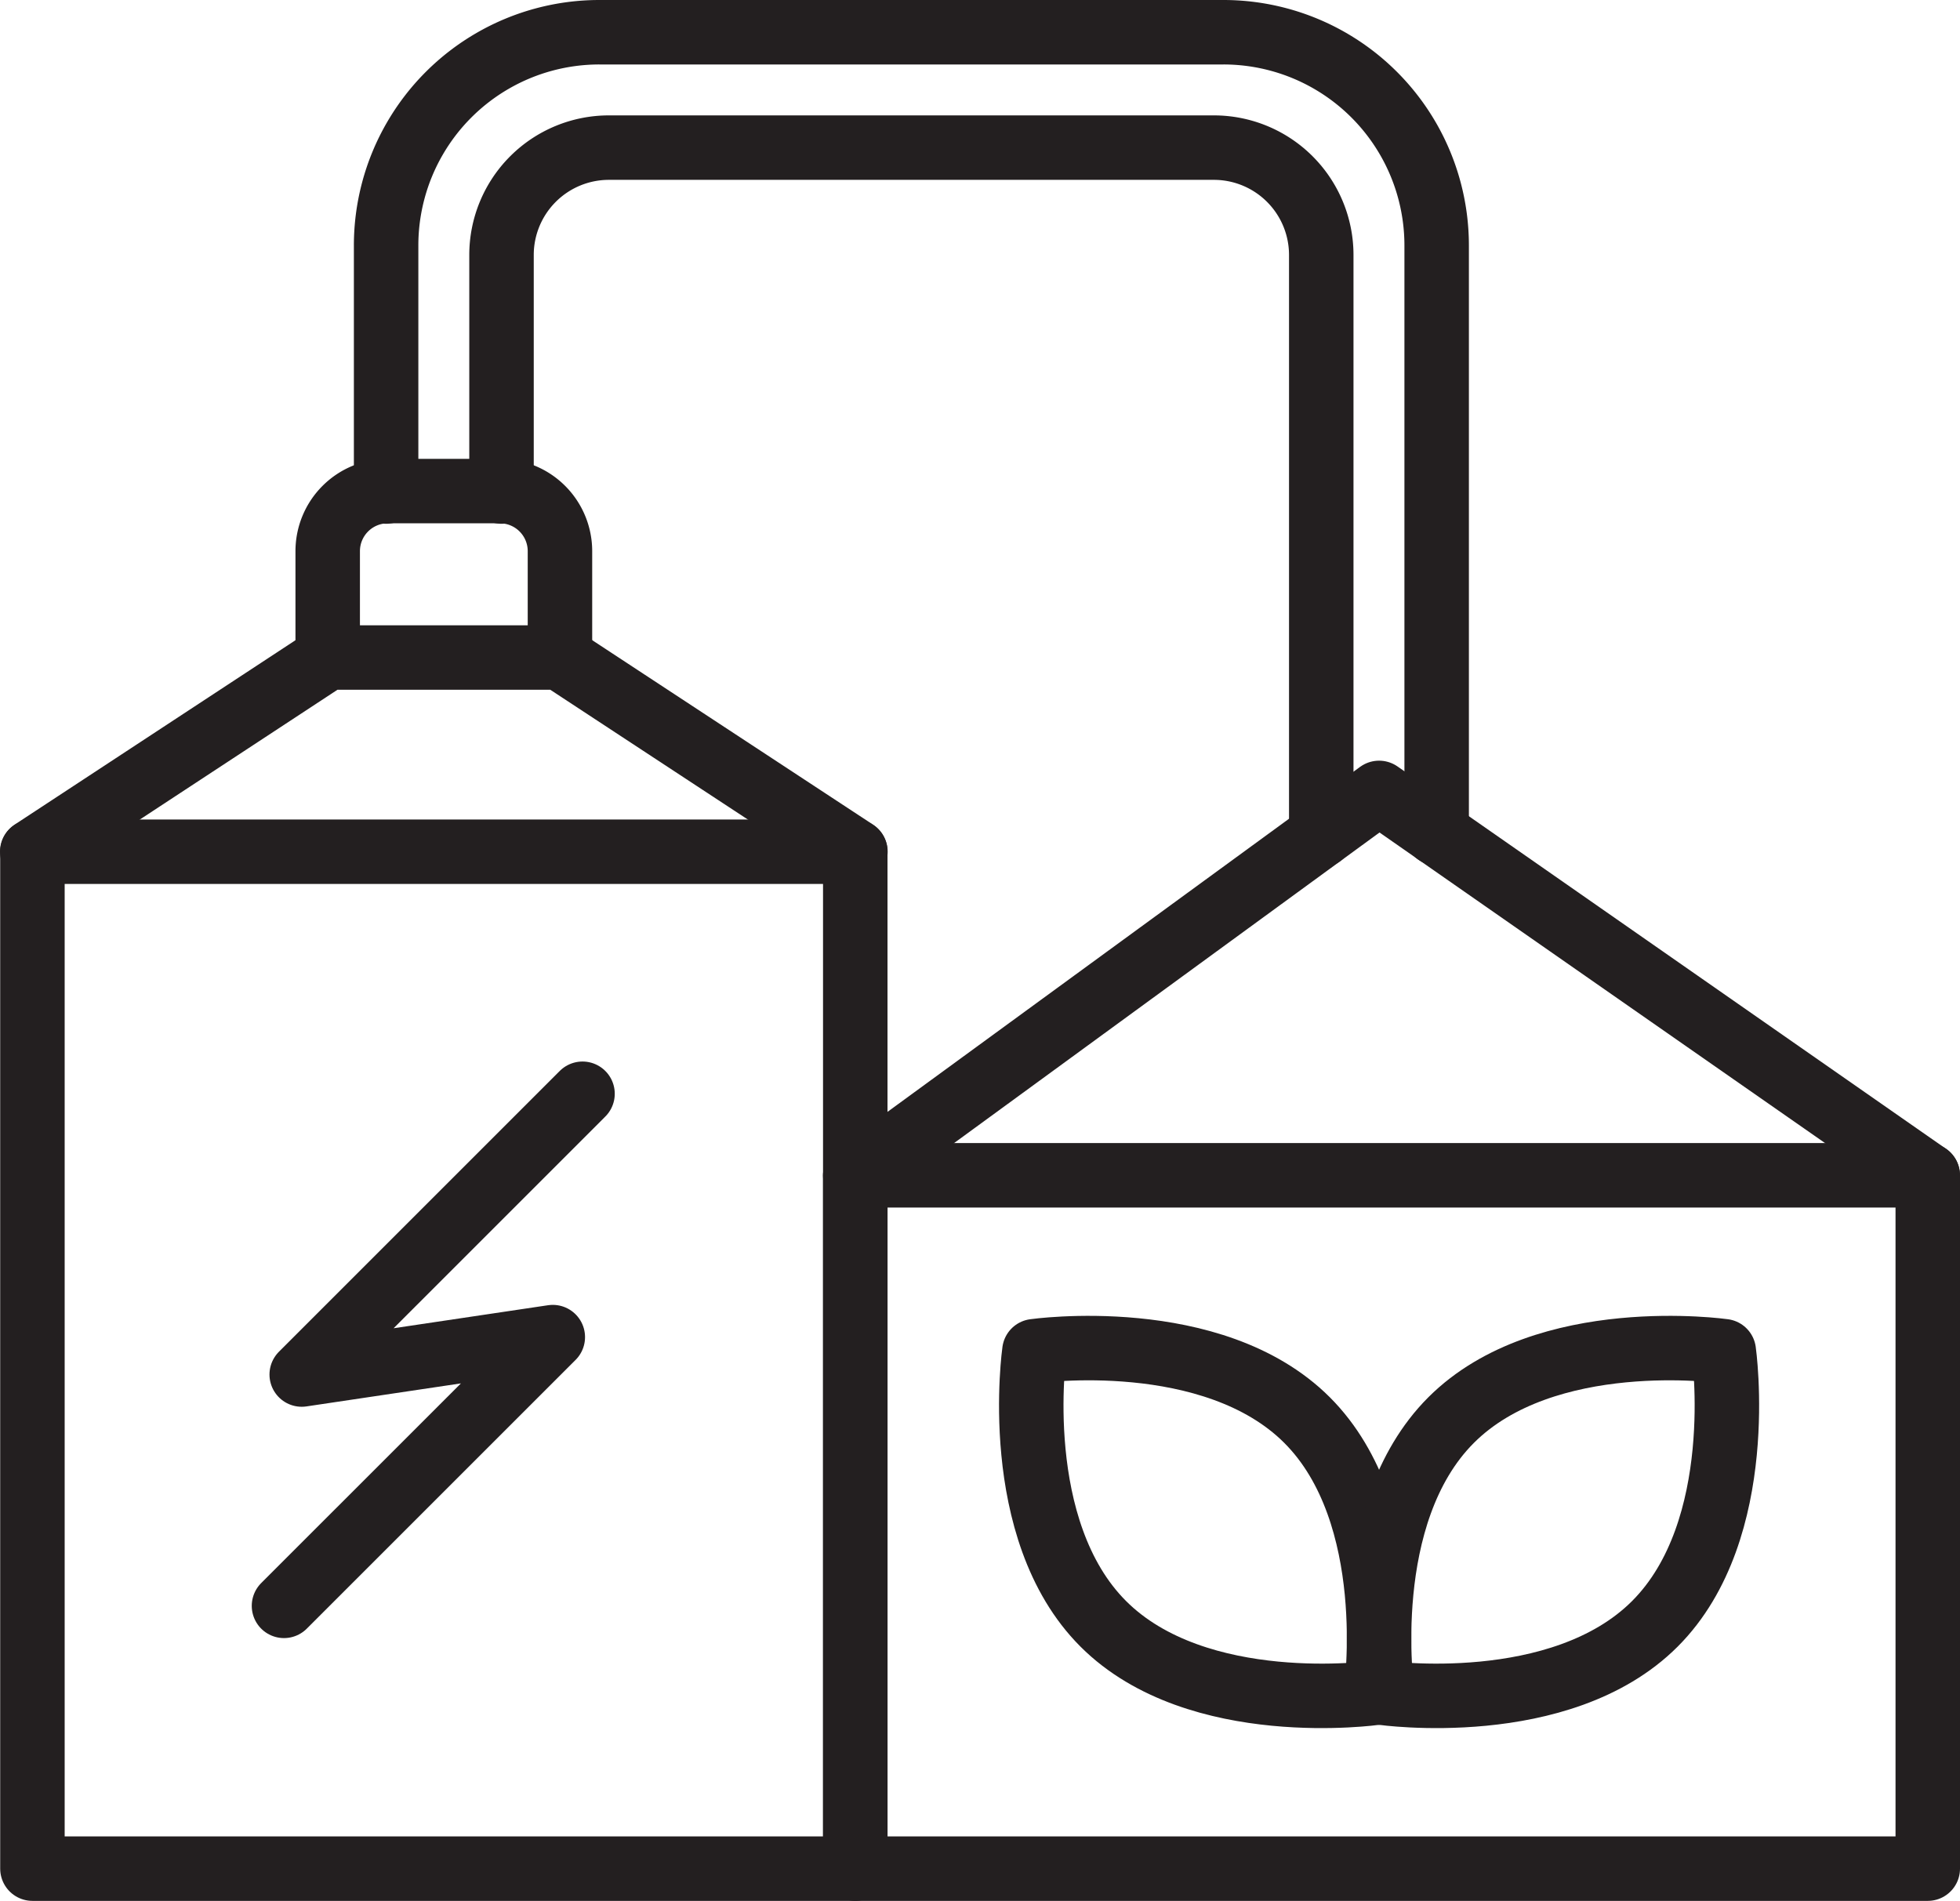
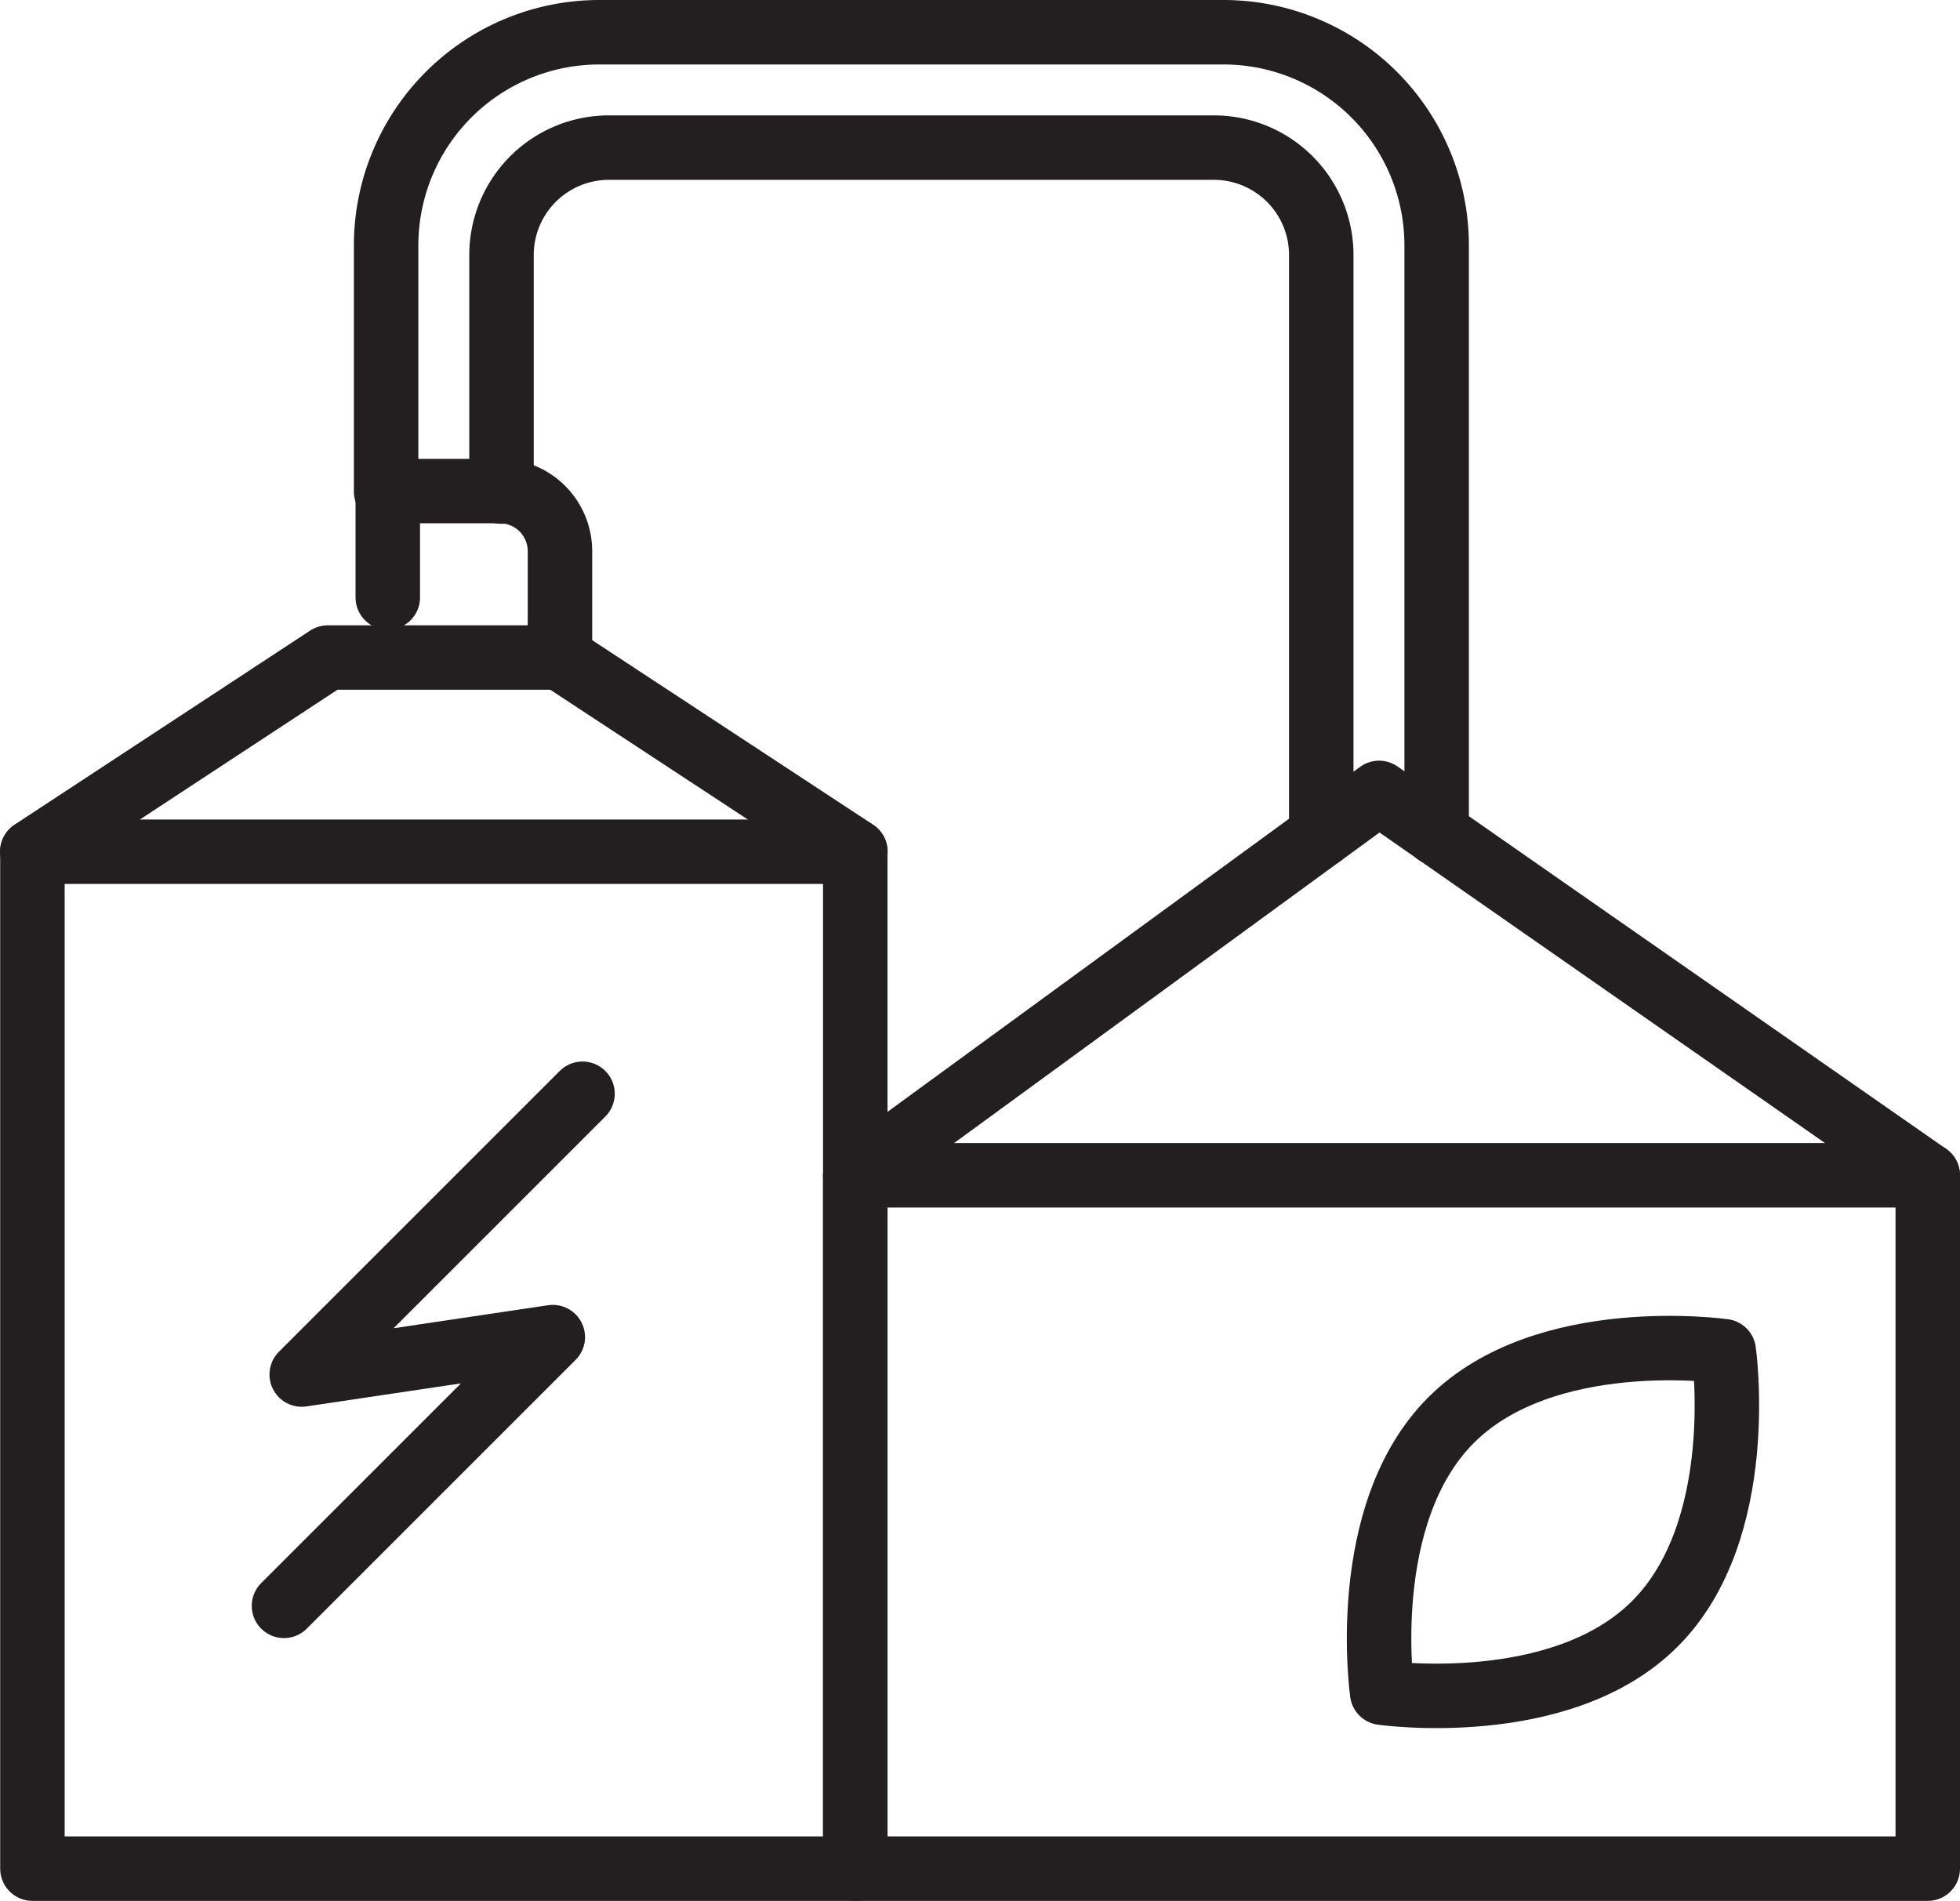
<svg xmlns="http://www.w3.org/2000/svg" width="60.803" height="58.975" viewBox="0 0 60.803 58.975">
  <defs>
    <clipPath id="clip-path">
      <rect id="Rettangolo_7" data-name="Rettangolo 7" width="60.803" height="58.975" transform="translate(0 0)" fill="none" />
    </clipPath>
  </defs>
  <g id="Raggruppa_89" data-name="Raggruppa 89" transform="translate(0 0)">
    <g id="Raggruppa_88" data-name="Raggruppa 88" clip-path="url(#clip-path)">
      <rect id="Rettangolo_5" data-name="Rettangolo 5" width="25.526" height="31.55" transform="translate(1.006 26.425)" fill="none" stroke="#231f20" stroke-linecap="round" stroke-linejoin="round" stroke-width="2" />
      <rect id="Rettangolo_6" data-name="Rettangolo 6" width="33.27" height="21.511" transform="translate(26.533 36.464)" fill="none" stroke="#231f20" stroke-linecap="round" stroke-linejoin="round" stroke-width="2" />
      <path id="Tracciato_22" data-name="Tracciato 22" d="M26.537,26.422,17.37,20.4h-7.2L1,26.422" fill="none" stroke="#231f20" stroke-linecap="round" stroke-linejoin="round" stroke-width="2" />
-       <path id="Tracciato_23" data-name="Tracciato 23" d="M17.371,20.4V17.1a1.864,1.864,0,0,0-1.864-1.864H12.03A1.864,1.864,0,0,0,10.166,17.1v3.3" fill="none" stroke="#231f20" stroke-linecap="round" stroke-linejoin="round" stroke-width="2" />
-       <path id="Tracciato_24" data-name="Tracciato 24" d="M40.548,44.059c2.925,2.926,2.137,8.459,2.137,8.459s-5.532.788-8.459-2.138-2.137-8.459-2.137-8.459S37.621,41.133,40.548,44.059Z" fill="none" stroke="#231f20" stroke-linecap="round" stroke-linejoin="round" stroke-width="2" />
+       <path id="Tracciato_23" data-name="Tracciato 23" d="M17.371,20.4V17.1a1.864,1.864,0,0,0-1.864-1.864H12.03v3.3" fill="none" stroke="#231f20" stroke-linecap="round" stroke-linejoin="round" stroke-width="2" />
      <path id="Tracciato_25" data-name="Tracciato 25" d="M51.337,50.38c-2.926,2.926-8.459,2.138-8.459,2.138s-.788-5.533,2.138-8.459,8.459-2.138,8.459-2.138S54.263,47.454,51.337,50.38Z" fill="none" stroke="#231f20" stroke-linecap="round" stroke-linejoin="round" stroke-width="2" />
      <path id="Tracciato_26" data-name="Tracciato 26" d="M18.071,33.934,9.36,42.645l7.789-1.161L8.81,49.822" fill="none" stroke="#231f20" stroke-linecap="round" stroke-linejoin="round" stroke-width="2" />
      <path id="Tracciato_27" data-name="Tracciato 27" d="M26.532,36.464,42.782,24.6,59.8,36.464" fill="none" stroke="#231f20" stroke-linecap="round" stroke-linejoin="round" stroke-width="2" />
      <path id="Tracciato_28" data-name="Tracciato 28" d="M44.568,25.85V7.617A6.616,6.616,0,0,0,37.951,1H18.595a6.616,6.616,0,0,0-6.617,6.617V15.25" fill="none" stroke="#231f20" stroke-linecap="round" stroke-linejoin="round" stroke-width="2" />
      <path id="Tracciato_29" data-name="Tracciato 29" d="M40.988,25.91v-18A3.331,3.331,0,0,0,37.657,4.58H18.889a3.331,3.331,0,0,0-3.331,3.331V15.25" fill="none" stroke="#231f20" stroke-linecap="round" stroke-linejoin="round" stroke-width="2" />
    </g>
  </g>
</svg>